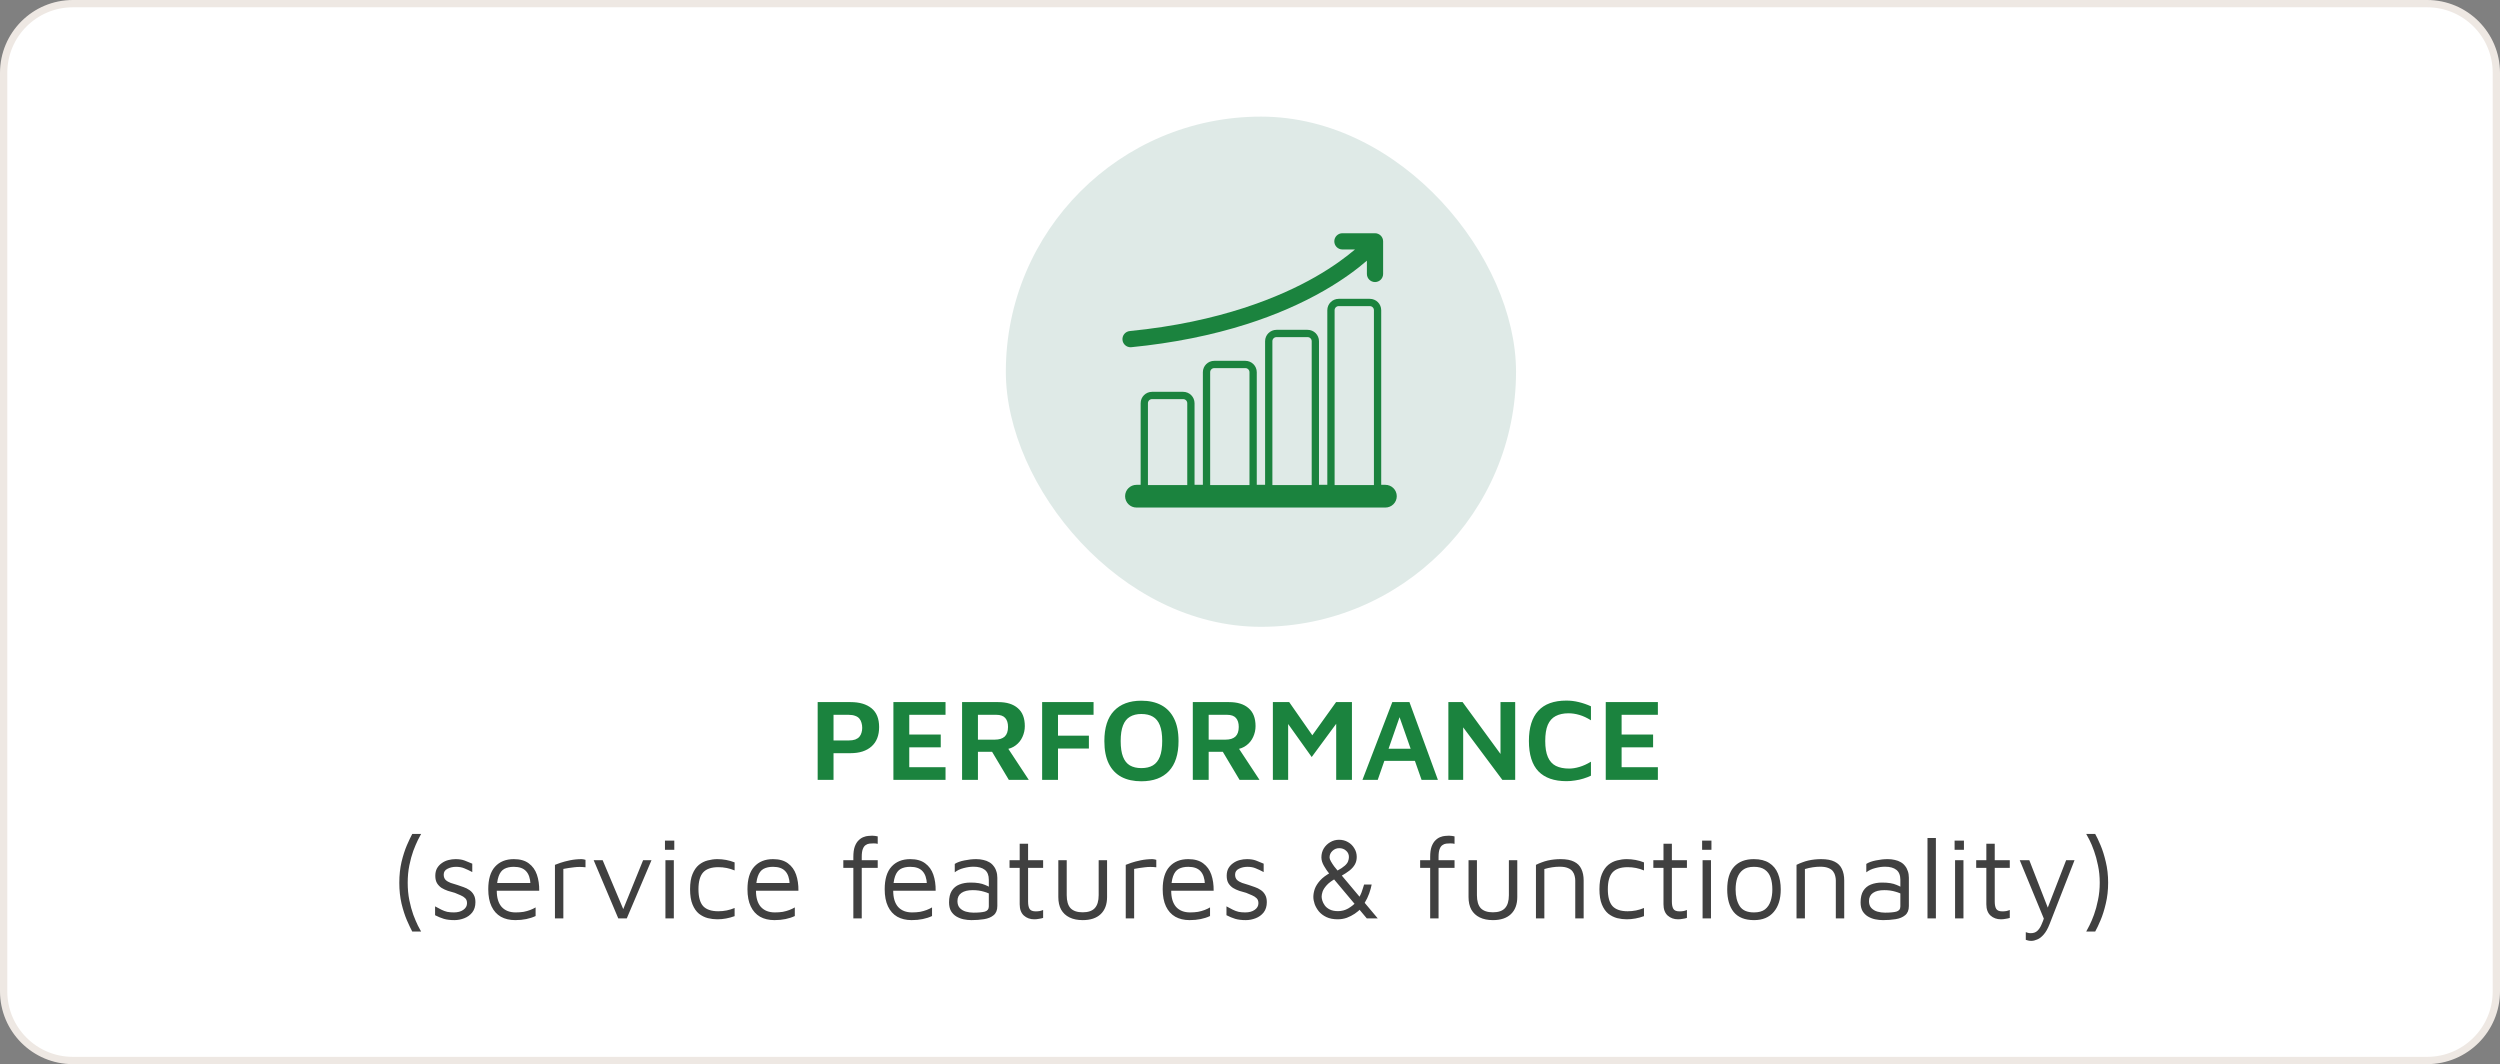
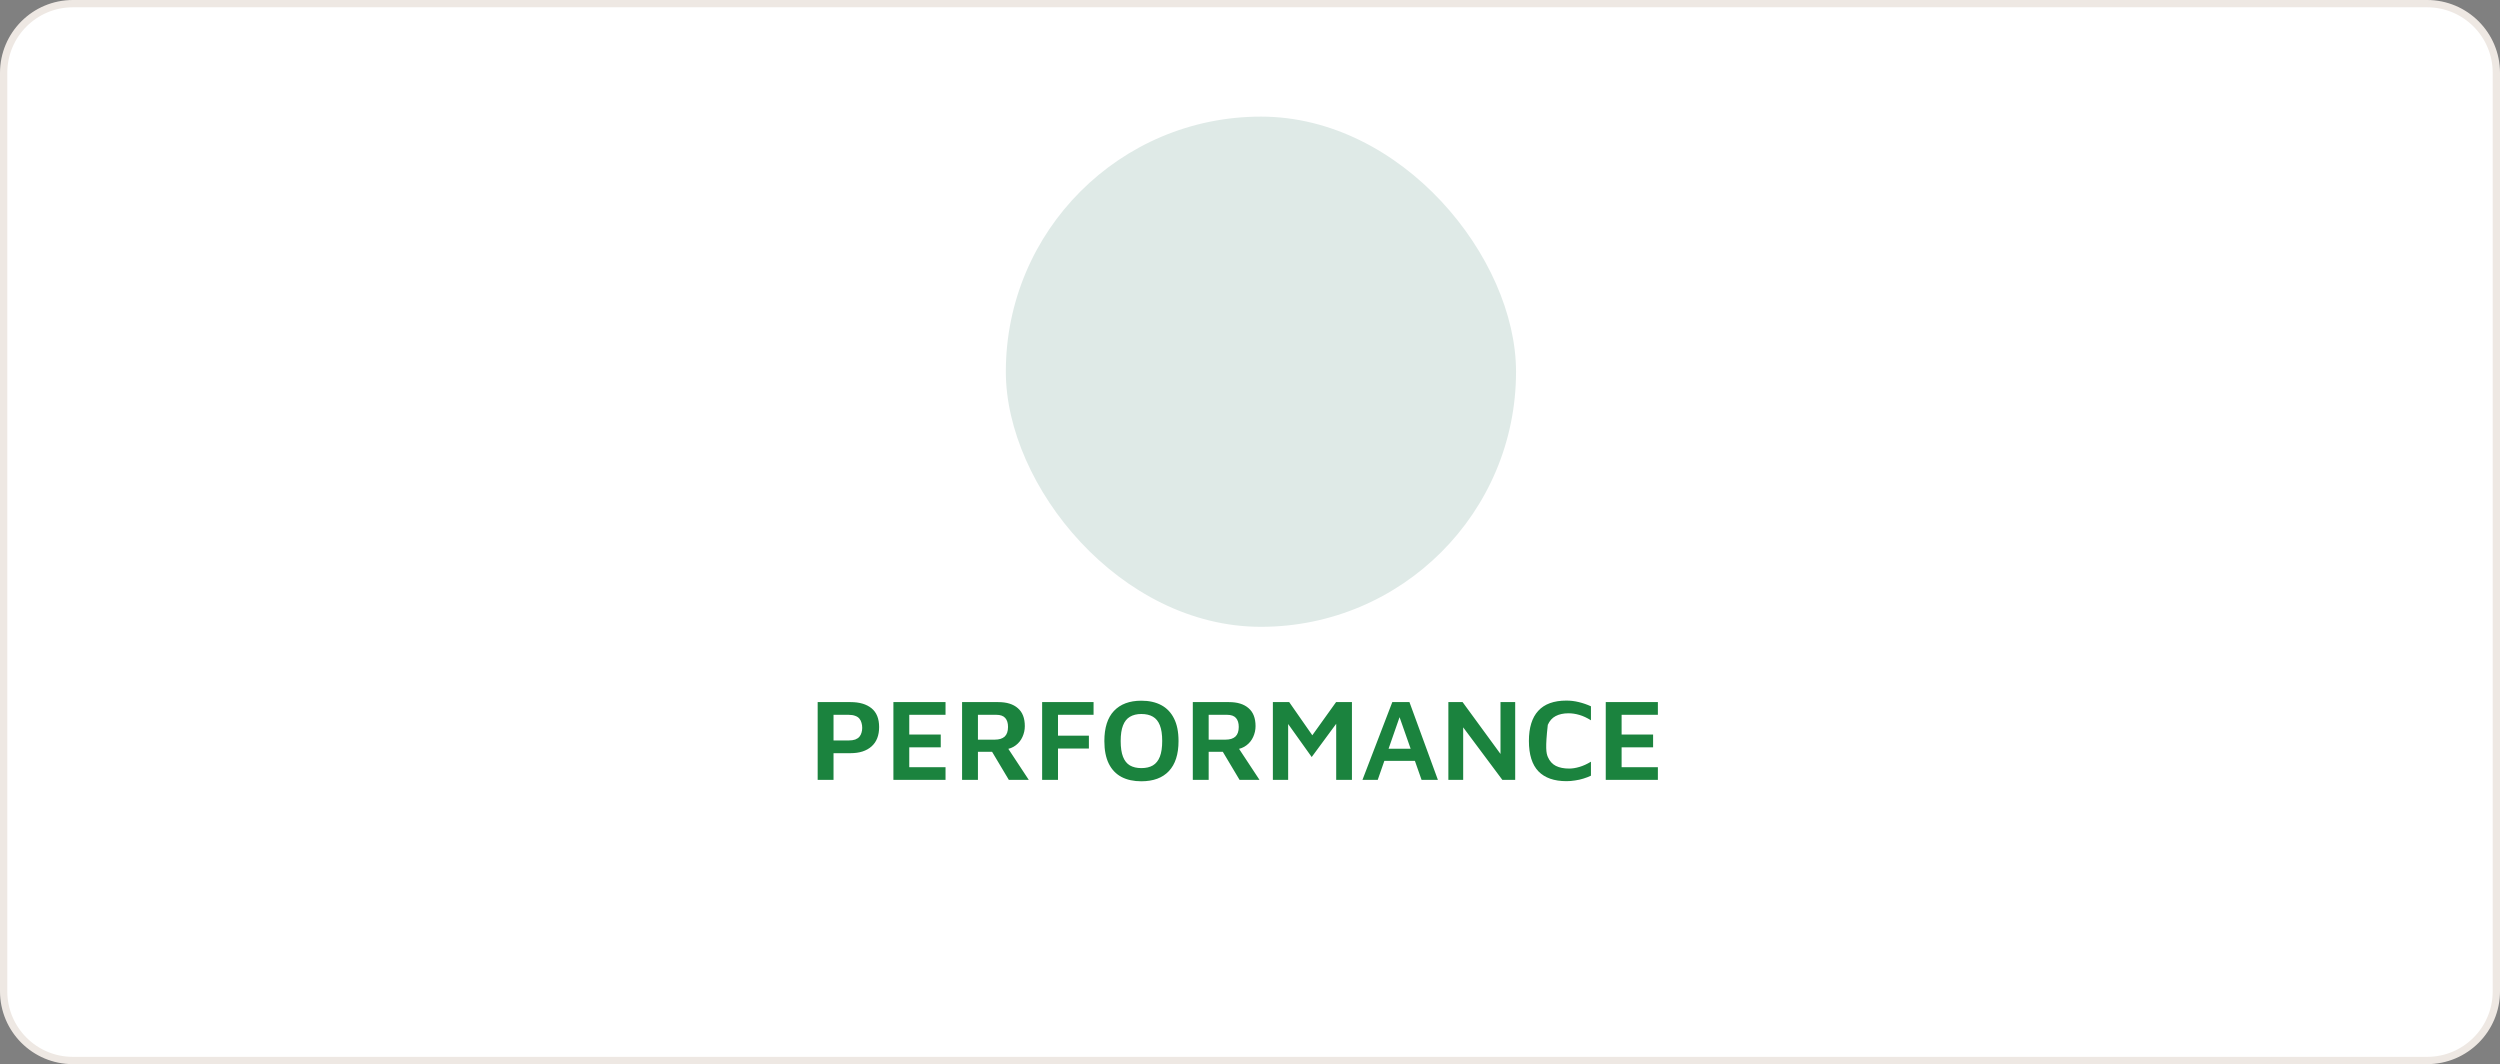
<svg xmlns="http://www.w3.org/2000/svg" width="343" height="146" viewBox="0 0 343 146" fill="none">
  <rect x="0" y="0" width="343" height="146" fill="#808080" stroke="none" />
  <path d="M0.5 10C0.5 4.753 4.753 0.5 10 0.5H333C338.247 0.5 342.5 4.753 342.5 10V36.5V36.501V36.501V36.502V36.503V36.504V36.505V36.506V36.508V36.509V36.511V36.513V36.515V36.517V36.52V36.522V36.525V36.528V36.531V36.534V36.537V36.541V36.544V36.548V36.552V36.557V36.561V36.566V36.57V36.575V36.58V36.585V36.591V36.596V36.602V36.608V36.614V36.62V36.627V36.633V36.64V36.647V36.654V36.661V36.669V36.677V36.685V36.693V36.701V36.709V36.718V36.727V36.736V36.745V36.754V36.764V36.773V36.783V36.794V36.804V36.814V36.825V36.836V36.847V36.858V36.87V36.881V36.893V36.905V36.918V36.93V36.943V36.956V36.969V36.982V36.995V37.009V37.023V37.037V37.051V37.066V37.081V37.096V37.111V37.126V37.142V37.157V37.173V37.189V37.206V37.222V37.239V37.256V37.273V37.291V37.309V37.327V37.345V37.363V37.382V37.4V37.419V37.439V37.458V37.478V37.498V37.518V37.538V37.559V37.58V37.601V37.622V37.643V37.665V37.687V37.709V37.732V37.754V37.777V37.8V37.824V37.847V37.871V37.895V37.919V37.944V37.969V37.994V38.019V38.044V38.07V38.096V38.123V38.149V38.176V38.203V38.23V38.257V38.285V38.313V38.341V38.37V38.398V38.427V38.457V38.486V38.516V38.546V38.576V38.606V38.637V38.668V38.7V38.731V38.763V38.795V38.827V38.86V38.893V38.926V38.959V38.993V39.026V39.061V39.095V39.13V39.165V39.2V39.235V39.271V39.307V39.343V39.38V39.417V39.454V39.492V39.529V39.567V39.605V39.644V39.683V39.722V39.761V39.801V39.841V39.881V39.921V39.962V40.003V40.044V40.086V40.128V40.17V40.212V40.255V40.298V40.342V40.385V40.429V40.473V40.518V40.563V40.608V40.653V40.699V40.745V40.791V40.838V40.884V40.932V40.979V41.027V41.075V41.123V41.172V41.221V41.27V41.32V41.37V41.42V41.47V41.521V41.572V41.624V41.675V41.727V41.78V41.833V41.886V41.939V41.992V42.046V42.1V42.155V42.21V42.265V42.321V42.377V42.433V42.489V42.546V42.603V42.66V42.718V42.776V42.835V42.893V42.952V43.012V43.072V43.132V43.192V43.253V43.314V43.375V43.437V43.499V43.561V43.624V43.687V43.75V43.814V43.878V43.942V44.007V44.072V44.137V44.203V44.269V44.336V44.402V44.469V44.537V44.605V44.673V44.741V44.81V44.879V44.949V45.019V45.089V45.16V45.23V45.302V45.373V45.445V45.518V45.59V45.663V45.737V45.81V45.885V45.959V46.034V46.109V46.185V46.261V46.337V46.413V46.49V46.568V46.645V46.724V46.802V46.881V46.96V47.04V47.12V47.2V47.281V47.362V47.443V47.525V47.607V47.69V47.772V47.856V47.939V48.023V48.108V48.193V48.278V48.363V48.449V48.536V48.622V48.709V48.797V48.885V48.973V49.062V49.151V49.24V49.33V49.42V49.511V49.601V49.693V49.785V49.877V49.969V50.062V50.155V50.249V50.343V50.438V50.532V50.628V50.724V50.819V50.916V51.013V51.11V51.208V51.306V51.404V51.503V51.603V51.702V51.802V51.903V52.004V52.105V52.207V52.309V52.412V52.515V52.618V52.722V52.826V52.931V53.036V53.141V53.247V53.353V53.46V53.567V53.675V53.783V53.891V54V54.109V54.219V54.329V54.439V54.55V54.662V54.773V54.886V54.998V55.111V55.225V55.339V55.453V55.568V55.683V55.799V55.915V56.031V56.148V56.266V56.383V56.502V56.62V56.739V56.859V56.979V57.099V57.22V57.342V57.464V57.586V57.708V57.831V57.955V58.079V58.203V58.328V58.454V58.58V58.706V58.833V58.96V59.087V59.215V59.344V59.473V59.602V59.732V59.862V59.993V60.124V60.256V60.388V60.521V60.654V60.788V60.922V61.056V61.191V61.326V61.462V61.599V61.735V61.873V62.01V62.148V62.287V62.426V62.566V62.706V62.846V62.987V63.129V63.271V63.413V63.556V63.7V63.844V63.988V64.133V64.278V64.424V64.57V64.717V64.864V65.012V65.16V65.309V65.458V65.608V65.758V65.908V66.059V66.211V66.363V66.516V66.669V66.822V66.976V67.131V67.286V67.441V67.597V67.754V67.911V68.069V68.227V68.385V68.544V68.704V68.864V69.024V69.185V69.347V69.509V69.671V69.834V69.998V70.162V70.326V70.492V70.657V70.823V70.99V71.157V71.324V71.493V71.661V71.83V72V72.17V72.339V72.508V72.676V72.844V73.011V73.178V73.344V73.51V73.676V73.841V74.005V74.169V74.333V74.496V74.659V74.821V74.983V75.144V75.305V75.466V75.626V75.785V75.944V76.103V76.261V76.419V76.576V76.733V76.889V77.045V77.2V77.355V77.51V77.664V77.817V77.971V78.123V78.275V78.427V78.579V78.73V78.88V79.03V79.18V79.329V79.477V79.626V79.773V79.921V80.068V80.214V80.36V80.506V80.651V80.796V80.94V81.084V81.227V81.37V81.513V81.655V81.796V81.938V82.078V82.219V82.359V82.498V82.637V82.776V82.914V83.052V83.189V83.326V83.462V83.598V83.734V83.869V84.004V84.138V84.272V84.405V84.538V84.671V84.803V84.935V85.066V85.197V85.328V85.458V85.588V85.717V85.846V85.974V86.102V86.23V86.357V86.483V86.61V86.736V86.861V86.986V87.111V87.235V87.359V87.482V87.605V87.728V87.85V87.972V88.093V88.214V88.335V88.455V88.574V88.694V88.813V88.931V89.049V89.167V89.284V89.401V89.517V89.633V89.749V89.864V89.979V90.094V90.208V90.322V90.435V90.548V90.66V90.772V90.884V90.995V91.106V91.216V91.326V91.436V91.545V91.654V91.763V91.871V91.979V92.086V92.193V92.299V92.406V92.511V92.617V92.722V92.826V92.931V93.034V93.138V93.241V93.344V93.446V93.548V93.649V93.751V93.851V93.952V94.052V94.151V94.251V94.349V94.448V94.546V94.644V94.741V94.838V94.934V95.031V95.127V95.222V95.317V95.412V95.506V95.6V95.694V95.787V95.88V95.972V96.064V96.156V96.248V96.339V96.429V96.519V96.609V96.699V96.788V96.877V96.965V97.053V97.141V97.228V97.316V97.402V97.488V97.574V97.66V97.745V97.83V97.914V97.998V98.082V98.166V98.249V98.331V98.414V98.496V98.577V98.659V98.739V98.82V98.9V98.98V99.059V99.139V99.217V99.296V99.374V99.452V99.529V99.606V99.683V99.759V99.835V99.911V99.986V100.061V100.136V100.21V100.284V100.358V100.431V100.504V100.577V100.649V100.721V100.792V100.864V100.934V101.005V101.075V101.145V101.215V101.284V101.353V101.421V101.49V101.557V101.625V101.692V101.759V101.826V101.892V101.958V102.023V102.089V102.153V102.218V102.282V102.346V102.41V102.473V102.536V102.599V102.661V102.723V102.785V102.846V102.907V102.968V103.028V103.088V103.148V103.207V103.266V103.325V103.384V103.442V103.5V103.557V103.614V103.671V103.728V103.784V103.84V103.896V103.951V104.006V104.061V104.115V104.169V104.223V104.276V104.329V104.382V104.435V104.487V104.539V104.59V104.642V104.693V104.743V104.794V104.844V104.894V104.943V104.992V105.041V105.09V105.138V105.186V105.234V105.281V105.328V105.375V105.422V105.468V105.514V105.559V105.605V105.65V105.694V105.739V105.783V105.827V105.87V105.914V105.957V105.999V106.042V106.084V106.126V106.167V106.209V106.25V106.29V106.331V106.371V106.411V106.45V106.489V106.528V106.567V106.605V106.644V106.681V106.719V106.756V106.793V106.83V106.866V106.903V106.939V106.974V107.01V107.045V107.079V107.114V107.148V107.182V107.216V107.249V107.283V107.315V107.348V107.38V107.413V107.444V107.476V107.507V107.538V107.569V107.599V107.63V107.66V107.689V107.719V107.748V107.777V107.805V107.834V107.862V107.89V107.917V107.945V107.972V107.999V108.025V108.052V108.078V108.103V108.129V108.154V108.179V108.204V108.228V108.253V108.277V108.301V108.324V108.347V108.37V108.393V108.416V108.438V108.46V108.482V108.503V108.524V108.545V108.566V108.587V108.607V108.627V108.647V108.666V108.686V108.705V108.724V108.742V108.761V108.779V108.797V108.814V108.832V108.849V108.866V108.882V108.899V108.915V108.931V108.947V108.962V108.978V108.993V109.008V109.022V109.036V109.051V109.064V109.078V109.092V109.105V109.118V109.131V109.143V109.155V109.167V109.179V109.191V109.202V109.213V109.224V109.235V109.246V109.256V109.266V109.276V109.285V109.295V109.304V109.313V109.322V109.33V109.339V109.347V109.355V109.362V109.37V109.377V109.384V109.391V109.397V109.404V109.41V109.416V109.422V109.427V109.433V109.438V109.443V109.447V109.452V109.456V109.46V109.464V109.468V109.471V109.475V109.478V109.481V109.483V109.486V109.488V109.49V109.492V109.494V109.495V109.496V109.498V109.498V109.499V109.5V109.5V136C342.5 141.247 338.247 145.5 333 145.5H10C4.753 145.5 0.5 141.247 0.5 136V10Z" fill="white" stroke="#EEE8E3" />
  <rect x="138" y="16" width="70" height="70" rx="35" fill="#DFEAE7" />
  <g clip-path="url(#clip0_1270_6547)">
    <path d="M190.073 67.019H189.002V42.559C189.002 41.974 188.526 41.5 187.939 41.5H183.671C183.084 41.5 182.608 41.974 182.608 42.559V67.019H180.465V46.812C180.465 46.227 179.989 45.753 179.402 45.753H175.134C174.547 45.753 174.071 46.227 174.071 46.812V67.019H171.928V51.065C171.928 50.48 171.452 50.006 170.865 50.006H166.597C166.01 50.006 165.534 50.48 165.534 51.065V67.019H163.391V55.318C163.391 54.733 162.915 54.259 162.329 54.259H158.06C157.473 54.259 156.997 54.733 156.997 55.318V67.019H155.926C155.339 67.019 154.863 67.493 154.863 68.078C154.863 68.662 155.339 69.136 155.926 69.136H190.073C190.66 69.136 191.136 68.662 191.136 68.078C191.136 67.493 190.66 67.019 190.073 67.019Z" stroke="#1B833E" />
    <path d="M155.112 47.642C155.149 47.642 155.186 47.64 155.223 47.636C160.91 47.074 166.241 46.008 171.068 44.467C174.945 43.23 178.508 41.685 181.659 39.875C184.339 38.336 186.264 36.868 187.538 35.763V37.585C187.538 38.2 188.036 38.698 188.651 38.698C189.266 38.698 189.764 38.2 189.764 37.585V33.113C189.764 32.498 189.266 32 188.651 32H184.179C183.564 32 183.066 32.498 183.066 33.113C183.066 33.728 183.564 34.227 184.179 34.227H185.904C184.704 35.25 182.903 36.603 180.423 38.017C175.686 40.717 167.43 44.192 155.004 45.42C154.392 45.481 153.945 46.026 154.005 46.638C154.062 47.212 154.546 47.642 155.112 47.642Z" fill="#1B833E" />
    <rect x="191.137" y="66.547" width="2.591" height="36.273" rx="1.295" transform="rotate(90 191.137 66.547)" fill="#1B833E" />
  </g>
-   <path d="M114.36 103.336V107H112.184V96.328H116.696C117.923 96.328 118.883 96.611 119.576 97.176C120.27 97.741 120.616 98.6 120.616 99.752C120.616 100.904 120.27 101.789 119.576 102.408C118.883 103.027 117.923 103.336 116.696 103.336H114.36ZM114.36 101.592H116.424C116.787 101.592 117.091 101.549 117.336 101.464C117.582 101.368 117.774 101.24 117.912 101.08C118.051 100.909 118.147 100.723 118.2 100.52C118.264 100.317 118.296 100.099 118.296 99.864C118.296 99.619 118.264 99.389 118.2 99.176C118.147 98.963 118.051 98.771 117.912 98.6C117.774 98.429 117.582 98.301 117.336 98.216C117.091 98.12 116.787 98.072 116.424 98.072H114.36V101.592ZM122.575 107V96.328H129.727V98.072H124.751V100.776H129.071V102.536H124.751V105.256H129.727V107H122.575ZM131.997 107V96.328H136.957C138.12 96.328 139.016 96.605 139.645 97.16C140.285 97.704 140.605 98.525 140.605 99.624C140.605 100.136 140.498 100.627 140.285 101.096C140.082 101.555 139.778 101.939 139.373 102.248C138.978 102.557 138.493 102.749 137.917 102.824L137.933 102.12L141.149 107H138.413L135.597 102.28L136.573 103.144H134.173V107H131.997ZM134.173 101.48H136.493C137.08 101.48 137.528 101.341 137.837 101.064C138.146 100.776 138.301 100.333 138.301 99.736C138.301 99.203 138.173 98.792 137.917 98.504C137.661 98.216 137.256 98.072 136.701 98.072H134.173V101.48ZM142.981 107V96.328H150.037V98.072H145.157V100.936H149.397V102.696H145.157V107H142.981ZM156.59 107.192C155.534 107.192 154.627 106.995 153.87 106.6C153.113 106.195 152.531 105.587 152.126 104.776C151.721 103.955 151.518 102.92 151.518 101.672C151.518 99.848 151.955 98.472 152.83 97.544C153.715 96.605 154.969 96.136 156.59 96.136C157.657 96.136 158.569 96.339 159.326 96.744C160.083 97.149 160.665 97.757 161.07 98.568C161.486 99.379 161.694 100.413 161.694 101.672C161.694 103.485 161.251 104.861 160.366 105.8C159.491 106.728 158.233 107.192 156.59 107.192ZM156.59 105.384C157.23 105.384 157.758 105.261 158.174 105.016C158.601 104.76 158.921 104.36 159.134 103.816C159.347 103.272 159.454 102.552 159.454 101.656C159.454 100.76 159.347 100.045 159.134 99.512C158.921 98.968 158.601 98.573 158.174 98.328C157.758 98.083 157.23 97.96 156.59 97.96C155.971 97.96 155.449 98.088 155.022 98.344C154.606 98.589 154.291 98.984 154.078 99.528C153.865 100.061 153.758 100.776 153.758 101.672C153.758 102.568 153.865 103.288 154.078 103.832C154.291 104.376 154.606 104.771 155.022 105.016C155.449 105.261 155.971 105.384 156.59 105.384ZM163.653 107V96.328H168.613C169.776 96.328 170.672 96.605 171.301 97.16C171.941 97.704 172.261 98.525 172.261 99.624C172.261 100.136 172.154 100.627 171.941 101.096C171.738 101.555 171.434 101.939 171.029 102.248C170.634 102.557 170.149 102.749 169.573 102.824L169.589 102.12L172.805 107H170.069L167.253 102.28L168.229 103.144H165.829V107H163.653ZM165.829 101.48H168.149C168.736 101.48 169.184 101.341 169.493 101.064C169.802 100.776 169.957 100.333 169.957 99.736C169.957 99.203 169.829 98.792 169.573 98.504C169.317 98.216 168.912 98.072 168.357 98.072H165.829V101.48ZM174.638 107V96.328H176.878L180.622 101.704L179.39 101.8L183.31 96.328H185.486V107H183.326V98.056L183.822 98.632L179.966 103.864L176.222 98.616L176.734 98.168V107H174.638ZM186.928 107L191.024 96.328H193.376L197.28 107H195.04L191.552 97.064L192.512 96.984L189.024 107H186.928ZM189.088 104.392L189.6 102.728H194.576L194.752 104.392H189.088ZM198.716 107V96.328H200.668L206.492 104.296L205.868 105.576V96.328H207.884V107H206.124L200.156 99L200.748 98.024V107H198.716ZM214.918 107.176C213.233 107.176 211.953 106.728 211.078 105.832C210.203 104.925 209.766 103.533 209.766 101.656C209.766 99.832 210.193 98.456 211.046 97.528C211.899 96.589 213.19 96.12 214.918 96.12C215.483 96.12 216.049 96.189 216.614 96.328C217.19 96.467 217.745 96.659 218.278 96.904V98.824C217.734 98.483 217.206 98.237 216.694 98.088C216.182 97.939 215.686 97.864 215.206 97.864C214.502 97.864 213.91 97.992 213.43 98.248C212.961 98.493 212.603 98.893 212.358 99.448C212.123 100.003 212.006 100.744 212.006 101.672C212.006 102.589 212.129 103.325 212.374 103.88C212.619 104.435 212.982 104.835 213.462 105.08C213.953 105.325 214.561 105.448 215.286 105.448C215.723 105.448 216.193 105.373 216.694 105.224C217.206 105.075 217.734 104.835 218.278 104.504V106.424C217.969 106.573 217.622 106.707 217.238 106.824C216.865 106.941 216.481 107.027 216.086 107.08C215.691 107.144 215.302 107.176 214.918 107.176ZM220.309 107V96.328H227.461V98.072H222.485V100.776H226.805V102.536H222.485V105.256H227.461V107H220.309Z" fill="#1B833E" />
-   <path d="M56.561 127.808C56.358 127.435 56.113 126.917 55.825 126.256C55.547 125.605 55.302 124.843 55.089 123.968C54.886 123.093 54.785 122.144 54.785 121.12C54.785 120.085 54.886 119.131 55.089 118.256C55.302 117.381 55.547 116.619 55.825 115.968C56.113 115.307 56.358 114.789 56.561 114.416H57.777C57.681 114.576 57.532 114.859 57.329 115.264C57.137 115.659 56.929 116.149 56.705 116.736C56.492 117.323 56.31 117.989 56.161 118.736C56.011 119.472 55.937 120.267 55.937 121.12C55.937 121.963 56.011 122.757 56.161 123.504C56.31 124.24 56.492 124.907 56.705 125.504C56.929 126.091 57.137 126.581 57.329 126.976C57.532 127.371 57.681 127.648 57.777 127.808H56.561ZM62.349 126.24C61.773 126.24 61.287 126.181 60.892 126.064C60.508 125.947 60.108 125.781 59.693 125.568V124.352C60.023 124.533 60.316 124.688 60.572 124.816C60.828 124.944 61.09 125.04 61.356 125.104C61.623 125.157 61.927 125.184 62.269 125.184C62.802 125.184 63.234 125.067 63.565 124.832C63.906 124.597 64.076 124.293 64.076 123.92C64.076 123.621 63.991 123.392 63.821 123.232C63.66 123.072 63.453 122.939 63.197 122.832C62.941 122.725 62.674 122.613 62.397 122.496C62.087 122.411 61.773 122.32 61.453 122.224C61.143 122.117 60.855 121.984 60.589 121.824C60.333 121.653 60.124 121.44 59.965 121.184C59.804 120.917 59.724 120.576 59.724 120.16C59.724 119.755 59.804 119.408 59.965 119.12C60.135 118.832 60.354 118.597 60.62 118.416C60.887 118.224 61.186 118.085 61.517 118C61.847 117.915 62.178 117.872 62.508 117.872C62.989 117.872 63.399 117.936 63.74 118.064C64.082 118.192 64.434 118.336 64.796 118.496V119.648C64.391 119.435 64.028 119.264 63.709 119.136C63.389 118.997 63.01 118.928 62.572 118.928C62.135 118.928 61.74 119.019 61.389 119.2C61.047 119.371 60.877 119.637 60.877 120C60.877 120.299 60.962 120.539 61.133 120.72C61.314 120.891 61.548 121.029 61.837 121.136C62.124 121.232 62.434 121.328 62.764 121.424C63.031 121.509 63.309 121.605 63.596 121.712C63.885 121.808 64.151 121.941 64.397 122.112C64.642 122.272 64.839 122.485 64.989 122.752C65.148 123.019 65.228 123.36 65.228 123.776C65.228 124.341 65.085 124.811 64.796 125.184C64.508 125.547 64.141 125.813 63.693 125.984C63.255 126.155 62.807 126.24 62.349 126.24ZM70.685 126.24C69.928 126.24 69.272 126.085 68.717 125.776C68.163 125.456 67.736 124.981 67.437 124.352C67.139 123.723 66.989 122.939 66.989 122C66.989 120.624 67.299 119.595 67.917 118.912C68.547 118.219 69.405 117.872 70.493 117.872C71.347 117.872 72.029 118.064 72.541 118.448C73.064 118.832 73.437 119.349 73.661 120C73.885 120.651 73.992 121.387 73.981 122.208H67.565L67.645 121.152H73.229L72.781 121.312C72.749 120.512 72.547 119.915 72.173 119.52C71.811 119.125 71.251 118.928 70.493 118.928C69.971 118.928 69.533 119.024 69.181 119.216C68.84 119.408 68.584 119.744 68.413 120.224C68.243 120.693 68.157 121.355 68.157 122.208C68.157 123.179 68.381 123.92 68.829 124.432C69.288 124.933 69.928 125.184 70.749 125.184C71.144 125.184 71.507 125.157 71.837 125.104C72.168 125.04 72.472 124.955 72.749 124.848C73.027 124.741 73.272 124.624 73.485 124.496V125.68C73.101 125.861 72.675 126 72.205 126.096C71.747 126.192 71.24 126.24 70.685 126.24ZM76.139 126V118.656C76.267 118.603 76.513 118.512 76.875 118.384C77.249 118.256 77.691 118.139 78.203 118.032C78.726 117.925 79.265 117.872 79.819 117.872C79.905 117.872 79.99 117.883 80.075 117.904C80.161 117.925 80.246 117.947 80.331 117.968V118.992C80.054 118.96 79.782 118.944 79.515 118.944C79.259 118.944 79.009 118.96 78.763 118.992C78.518 119.013 78.273 119.045 78.027 119.088C77.782 119.131 77.537 119.173 77.291 119.216V126H76.139ZM84.827 126L81.451 118.016H82.683L85.627 125.008L85.371 125.072L88.235 118.016H89.387L85.995 126H84.827ZM91.297 126V118.016H92.449V126H91.297ZM91.233 116.592V115.328H92.513V116.592H91.233ZM98.421 126.128C97.994 126.128 97.557 126.075 97.109 125.968C96.671 125.851 96.266 125.648 95.893 125.36C95.53 125.061 95.237 124.64 95.013 124.096C94.789 123.552 94.677 122.853 94.677 122C94.677 121.147 94.789 120.453 95.013 119.92C95.237 119.376 95.53 118.955 95.893 118.656C96.266 118.357 96.671 118.155 97.109 118.048C97.557 117.931 97.994 117.872 98.421 117.872C98.826 117.872 99.226 117.909 99.621 117.984C100.026 118.059 100.416 118.171 100.789 118.32V119.424C100.437 119.275 100.074 119.163 99.701 119.088C99.328 119.013 98.944 118.976 98.549 118.976C97.6 118.976 96.906 119.216 96.469 119.696C96.042 120.176 95.829 120.944 95.829 122C95.829 123.067 96.042 123.84 96.469 124.32C96.906 124.789 97.6 125.024 98.549 125.024C98.944 125.024 99.328 124.987 99.701 124.912C100.074 124.837 100.437 124.725 100.789 124.576V125.696C100.416 125.835 100.026 125.941 99.621 126.016C99.226 126.091 98.826 126.128 98.421 126.128ZM106.248 126.24C105.491 126.24 104.835 126.085 104.28 125.776C103.725 125.456 103.299 124.981 103 124.352C102.701 123.723 102.552 122.939 102.552 122C102.552 120.624 102.861 119.595 103.48 118.912C104.109 118.219 104.968 117.872 106.056 117.872C106.909 117.872 107.592 118.064 108.104 118.448C108.627 118.832 109 119.349 109.224 120C109.448 120.651 109.555 121.387 109.544 122.208H103.128L103.208 121.152H108.792L108.344 121.312C108.312 120.512 108.109 119.915 107.736 119.52C107.373 119.125 106.813 118.928 106.056 118.928C105.533 118.928 105.096 119.024 104.744 119.216C104.403 119.408 104.147 119.744 103.976 120.224C103.805 120.693 103.72 121.355 103.72 122.208C103.72 123.179 103.944 123.92 104.392 124.432C104.851 124.933 105.491 125.184 106.312 125.184C106.707 125.184 107.069 125.157 107.4 125.104C107.731 125.04 108.035 124.955 108.312 124.848C108.589 124.741 108.835 124.624 109.048 124.496V125.68C108.664 125.861 108.237 126 107.768 126.096C107.309 126.192 106.803 126.24 106.248 126.24ZM117.079 126V119.072H115.703V118.016H117.079V117.584C117.079 116.997 117.143 116.523 117.271 116.16C117.409 115.787 117.585 115.499 117.799 115.296C118.012 115.083 118.236 114.933 118.471 114.848C118.705 114.752 118.929 114.699 119.143 114.688C119.356 114.667 119.527 114.656 119.655 114.656C119.804 114.656 119.943 114.667 120.071 114.688C120.199 114.699 120.316 114.72 120.423 114.752V115.776C120.348 115.755 120.263 115.739 120.167 115.728C120.071 115.717 119.964 115.712 119.847 115.712C119.665 115.712 119.479 115.723 119.286 115.744C119.095 115.765 118.919 115.835 118.759 115.952C118.599 116.059 118.471 116.24 118.375 116.496C118.279 116.741 118.231 117.099 118.231 117.568V118.016H120.423V119.072H118.231V126H117.079ZM125.076 126.24C124.319 126.24 123.663 126.085 123.108 125.776C122.553 125.456 122.127 124.981 121.828 124.352C121.529 123.723 121.38 122.939 121.38 122C121.38 120.624 121.689 119.595 122.308 118.912C122.937 118.219 123.796 117.872 124.884 117.872C125.737 117.872 126.42 118.064 126.932 118.448C127.455 118.832 127.828 119.349 128.052 120C128.276 120.651 128.383 121.387 128.372 122.208H121.956L122.036 121.152H127.62L127.172 121.312C127.14 120.512 126.937 119.915 126.564 119.52C126.201 119.125 125.641 118.928 124.884 118.928C124.361 118.928 123.924 119.024 123.572 119.216C123.231 119.408 122.975 119.744 122.804 120.224C122.633 120.693 122.548 121.355 122.548 122.208C122.548 123.179 122.772 123.92 123.22 124.432C123.679 124.933 124.319 125.184 125.14 125.184C125.535 125.184 125.897 125.157 126.228 125.104C126.559 125.04 126.863 124.955 127.14 124.848C127.417 124.741 127.663 124.624 127.876 124.496V125.68C127.492 125.861 127.065 126 126.596 126.096C126.137 126.192 125.631 126.24 125.076 126.24ZM133.282 126.24C132.93 126.24 132.573 126.203 132.21 126.128C131.858 126.053 131.527 125.925 131.218 125.744C130.919 125.563 130.674 125.317 130.482 125.008C130.301 124.688 130.21 124.288 130.21 123.808C130.21 123.147 130.333 122.619 130.578 122.224C130.834 121.819 131.181 121.531 131.618 121.36C132.066 121.179 132.578 121.088 133.154 121.088C133.591 121.088 133.97 121.115 134.29 121.168C134.61 121.221 134.893 121.301 135.138 121.408C135.394 121.504 135.623 121.616 135.826 121.744L136.05 122.8C135.805 122.619 135.447 122.464 134.978 122.336C134.519 122.197 134.013 122.128 133.458 122.128C132.786 122.128 132.269 122.256 131.906 122.512C131.543 122.768 131.362 123.141 131.362 123.632C131.362 124.027 131.469 124.341 131.682 124.576C131.906 124.811 132.183 124.976 132.514 125.072C132.855 125.168 133.202 125.216 133.554 125.216C134.247 125.216 134.77 125.168 135.122 125.072C135.485 124.965 135.666 124.731 135.666 124.368V120.704C135.666 120.085 135.485 119.632 135.122 119.344C134.759 119.056 134.242 118.912 133.57 118.912C133.143 118.912 132.69 118.976 132.21 119.104C131.741 119.221 131.335 119.413 130.994 119.68V118.528C131.325 118.315 131.767 118.155 132.322 118.048C132.877 117.931 133.415 117.872 133.938 117.872C134.29 117.872 134.615 117.909 134.914 117.984C135.213 118.048 135.479 118.149 135.714 118.288C135.949 118.416 136.146 118.587 136.306 118.8C136.477 119.003 136.605 119.243 136.69 119.52C136.786 119.787 136.834 120.091 136.834 120.432V124.304C136.834 124.869 136.663 125.291 136.322 125.568C135.991 125.845 135.554 126.027 135.01 126.112C134.477 126.197 133.901 126.24 133.282 126.24ZM141.901 126.128C141.336 126.128 140.861 125.957 140.477 125.616C140.093 125.264 139.901 124.747 139.901 124.064V119.072H138.509V118.016H139.901V115.76H141.053V118.016H143.117V119.072H141.053V123.696C141.053 124.144 141.123 124.48 141.261 124.704C141.4 124.928 141.683 125.04 142.109 125.04C142.301 125.04 142.488 125.024 142.669 124.992C142.851 124.949 143 124.901 143.117 124.848V125.936C142.968 125.989 142.776 126.032 142.541 126.064C142.317 126.107 142.104 126.128 141.901 126.128ZM148.546 126.24C147.842 126.24 147.239 126.117 146.738 125.872C146.237 125.627 145.853 125.269 145.586 124.8C145.33 124.331 145.202 123.755 145.202 123.072V118.016H146.354V122.816C146.354 123.627 146.53 124.224 146.882 124.608C147.245 124.981 147.799 125.168 148.546 125.168C149.293 125.168 149.842 124.981 150.194 124.608C150.557 124.224 150.738 123.627 150.738 122.816V118.016H151.89V123.072C151.89 124.085 151.597 124.869 151.01 125.424C150.434 125.968 149.613 126.24 148.546 126.24ZM154.452 126V118.656C154.58 118.603 154.825 118.512 155.188 118.384C155.561 118.256 156.004 118.139 156.516 118.032C157.039 117.925 157.577 117.872 158.132 117.872C158.217 117.872 158.303 117.883 158.388 117.904C158.473 117.925 158.559 117.947 158.644 117.968V118.992C158.367 118.96 158.095 118.944 157.828 118.944C157.572 118.944 157.321 118.96 157.076 118.992C156.831 119.013 156.585 119.045 156.34 119.088C156.095 119.131 155.849 119.173 155.604 119.216V126H154.452ZM163.217 126.24C162.459 126.24 161.803 126.085 161.249 125.776C160.694 125.456 160.267 124.981 159.969 124.352C159.67 123.723 159.521 122.939 159.521 122C159.521 120.624 159.83 119.595 160.449 118.912C161.078 118.219 161.937 117.872 163.025 117.872C163.878 117.872 164.561 118.064 165.073 118.448C165.595 118.832 165.969 119.349 166.193 120C166.417 120.651 166.523 121.387 166.513 122.208H160.097L160.177 121.152H165.761L165.313 121.312C165.281 120.512 165.078 119.915 164.705 119.52C164.342 119.125 163.782 118.928 163.025 118.928C162.502 118.928 162.065 119.024 161.713 119.216C161.371 119.408 161.115 119.744 160.945 120.224C160.774 120.693 160.689 121.355 160.689 122.208C160.689 123.179 160.913 123.92 161.361 124.432C161.819 124.933 162.459 125.184 163.281 125.184C163.675 125.184 164.038 125.157 164.369 125.104C164.699 125.04 165.003 124.955 165.281 124.848C165.558 124.741 165.803 124.624 166.017 124.496V125.68C165.633 125.861 165.206 126 164.737 126.096C164.278 126.192 163.771 126.24 163.217 126.24ZM170.927 126.24C170.351 126.24 169.865 126.181 169.471 126.064C169.087 125.947 168.687 125.781 168.271 125.568V124.352C168.601 124.533 168.895 124.688 169.151 124.816C169.407 124.944 169.668 125.04 169.935 125.104C170.201 125.157 170.505 125.184 170.847 125.184C171.38 125.184 171.812 125.067 172.143 124.832C172.484 124.597 172.655 124.293 172.655 123.92C172.655 123.621 172.569 123.392 172.399 123.232C172.239 123.072 172.031 122.939 171.775 122.832C171.519 122.725 171.252 122.613 170.975 122.496C170.665 122.411 170.351 122.32 170.031 122.224C169.721 122.117 169.433 121.984 169.167 121.824C168.911 121.653 168.703 121.44 168.543 121.184C168.383 120.917 168.303 120.576 168.303 120.16C168.303 119.755 168.383 119.408 168.543 119.12C168.713 118.832 168.932 118.597 169.199 118.416C169.465 118.224 169.764 118.085 170.095 118C170.425 117.915 170.756 117.872 171.087 117.872C171.567 117.872 171.977 117.936 172.319 118.064C172.66 118.192 173.012 118.336 173.375 118.496V119.648C172.969 119.435 172.607 119.264 172.287 119.136C171.967 118.997 171.588 118.928 171.151 118.928C170.713 118.928 170.319 119.019 169.967 119.2C169.625 119.371 169.455 119.637 169.455 120C169.455 120.299 169.54 120.539 169.711 120.72C169.892 120.891 170.127 121.029 170.415 121.136C170.703 121.232 171.012 121.328 171.343 121.424C171.609 121.509 171.887 121.605 172.175 121.712C172.463 121.808 172.729 121.941 172.975 122.112C173.22 122.272 173.417 122.485 173.567 122.752C173.727 123.019 173.807 123.36 173.807 123.776C173.807 124.341 173.663 124.811 173.375 125.184C173.087 125.547 172.719 125.813 172.271 125.984C171.833 126.155 171.385 126.24 170.927 126.24ZM187.52 126L182.352 119.84C182.117 119.552 181.883 119.205 181.648 118.8C181.413 118.395 181.296 118.005 181.296 117.632C181.296 117.184 181.403 116.779 181.616 116.416C181.84 116.053 182.133 115.765 182.496 115.552C182.869 115.328 183.275 115.216 183.712 115.216C184.171 115.216 184.581 115.323 184.944 115.536C185.307 115.739 185.595 116.021 185.808 116.384C186.032 116.736 186.144 117.131 186.144 117.568C186.144 117.963 186.059 118.309 185.888 118.608C185.717 118.907 185.472 119.184 185.152 119.44C184.832 119.685 184.448 119.936 184 120.192L183.424 119.488C183.915 119.221 184.277 118.981 184.512 118.768C184.747 118.555 184.896 118.352 184.96 118.16C185.035 117.957 185.072 117.765 185.072 117.584C185.072 117.232 184.944 116.944 184.688 116.72C184.432 116.485 184.117 116.368 183.744 116.368C183.381 116.368 183.067 116.496 182.8 116.752C182.544 116.997 182.416 117.296 182.416 117.648C182.416 117.787 182.48 117.968 182.608 118.192C182.736 118.416 182.885 118.645 183.056 118.88C183.237 119.115 183.408 119.323 183.568 119.504L189.024 126H187.52ZM183.536 126.128C182.928 126.128 182.411 126.027 181.984 125.824C181.557 125.621 181.211 125.36 180.944 125.04C180.688 124.72 180.496 124.384 180.368 124.032C180.251 123.68 180.192 123.355 180.192 123.056C180.192 122.715 180.256 122.352 180.384 121.968C180.523 121.584 180.763 121.2 181.104 120.816C181.456 120.421 181.947 120.053 182.576 119.712L183.328 120.496C182.752 120.805 182.32 121.12 182.032 121.44C181.744 121.76 181.552 122.059 181.456 122.336C181.371 122.603 181.328 122.832 181.328 123.024C181.328 123.163 181.36 123.344 181.424 123.568C181.488 123.781 181.6 124 181.76 124.224C181.92 124.448 182.149 124.635 182.448 124.784C182.747 124.933 183.125 125.008 183.584 125.008C184.085 125.008 184.549 124.885 184.976 124.64C185.403 124.384 185.749 124.112 186.016 123.824L186.736 124.64C186.491 124.896 186.203 125.136 185.872 125.36C185.541 125.584 185.179 125.771 184.784 125.92C184.389 126.059 183.973 126.128 183.536 126.128ZM186.496 123.088C186.613 122.875 186.715 122.661 186.8 122.448C186.885 122.224 186.955 122.016 187.008 121.824C187.072 121.632 187.12 121.477 187.152 121.36H188.192C188.128 121.712 188.016 122.117 187.856 122.576C187.696 123.024 187.483 123.467 187.216 123.904L186.496 123.088ZM196.219 126V119.072H194.843V118.016H196.219V117.584C196.219 116.997 196.283 116.523 196.411 116.16C196.55 115.787 196.726 115.499 196.939 115.296C197.152 115.083 197.376 114.933 197.611 114.848C197.846 114.752 198.07 114.699 198.283 114.688C198.496 114.667 198.667 114.656 198.795 114.656C198.944 114.656 199.083 114.667 199.211 114.688C199.339 114.699 199.456 114.72 199.563 114.752V115.776C199.488 115.755 199.403 115.739 199.307 115.728C199.211 115.717 199.104 115.712 198.987 115.712C198.806 115.712 198.619 115.723 198.427 115.744C198.235 115.765 198.059 115.835 197.899 115.952C197.739 116.059 197.611 116.24 197.515 116.496C197.419 116.741 197.371 117.099 197.371 117.568V118.016H199.563V119.072H197.371V126H196.219ZM204.827 126.24C204.123 126.24 203.52 126.117 203.019 125.872C202.518 125.627 202.134 125.269 201.867 124.8C201.611 124.331 201.483 123.755 201.483 123.072V118.016H202.635V122.816C202.635 123.627 202.811 124.224 203.163 124.608C203.526 124.981 204.08 125.168 204.827 125.168C205.574 125.168 206.123 124.981 206.475 124.608C206.838 124.224 207.019 123.627 207.019 122.816V118.016H208.171V123.072C208.171 124.085 207.878 124.869 207.291 125.424C206.715 125.968 205.894 126.24 204.827 126.24ZM210.733 118.656C210.989 118.528 211.25 118.416 211.517 118.32C211.794 118.213 212.072 118.128 212.349 118.064C212.637 118 212.925 117.952 213.213 117.92C213.512 117.888 213.81 117.872 214.109 117.872C214.888 117.872 215.506 117.989 215.965 118.224C216.424 118.448 216.754 118.779 216.957 119.216C217.17 119.653 217.277 120.181 217.277 120.8V126H216.125V120.8C216.125 120.608 216.098 120.405 216.045 120.192C216.002 119.979 215.912 119.776 215.773 119.584C215.634 119.381 215.421 119.221 215.133 119.104C214.845 118.976 214.461 118.912 213.981 118.912C213.65 118.912 213.309 118.939 212.957 118.992C212.605 119.045 212.248 119.125 211.885 119.232V126H210.733V118.656ZM223.187 126.128C222.76 126.128 222.323 126.075 221.875 125.968C221.437 125.851 221.032 125.648 220.659 125.36C220.296 125.061 220.003 124.64 219.779 124.096C219.555 123.552 219.443 122.853 219.443 122C219.443 121.147 219.555 120.453 219.779 119.92C220.003 119.376 220.296 118.955 220.659 118.656C221.032 118.357 221.437 118.155 221.875 118.048C222.323 117.931 222.76 117.872 223.187 117.872C223.592 117.872 223.992 117.909 224.387 117.984C224.792 118.059 225.181 118.171 225.555 118.32V119.424C225.203 119.275 224.84 119.163 224.467 119.088C224.093 119.013 223.709 118.976 223.315 118.976C222.365 118.976 221.672 119.216 221.235 119.696C220.808 120.176 220.595 120.944 220.595 122C220.595 123.067 220.808 123.84 221.235 124.32C221.672 124.789 222.365 125.024 223.315 125.024C223.709 125.024 224.093 124.987 224.467 124.912C224.84 124.837 225.203 124.725 225.555 124.576V125.696C225.181 125.835 224.792 125.941 224.387 126.016C223.992 126.091 223.592 126.128 223.187 126.128ZM230.23 126.128C229.664 126.128 229.19 125.957 228.806 125.616C228.422 125.264 228.23 124.747 228.23 124.064V119.072H226.838V118.016H228.23V115.76H229.382V118.016H231.446V119.072H229.382V123.696C229.382 124.144 229.451 124.48 229.59 124.704C229.728 124.928 230.011 125.04 230.438 125.04C230.63 125.04 230.816 125.024 230.998 124.992C231.179 124.949 231.328 124.901 231.446 124.848V125.936C231.296 125.989 231.104 126.032 230.87 126.064C230.646 126.107 230.432 126.128 230.23 126.128ZM233.594 126V118.016H234.746V126H233.594ZM233.53 116.592V115.328H234.81V116.592H233.53ZM240.654 126.24C239.406 126.24 238.478 125.872 237.87 125.136C237.272 124.389 236.974 123.355 236.974 122.032C236.974 120.645 237.288 119.605 237.918 118.912C238.558 118.219 239.459 117.872 240.622 117.872C241.486 117.872 242.19 118.048 242.734 118.4C243.278 118.741 243.678 119.227 243.934 119.856C244.19 120.475 244.318 121.2 244.318 122.032C244.318 123.344 243.998 124.373 243.358 125.12C242.728 125.867 241.827 126.24 240.654 126.24ZM240.638 125.184C241.288 125.184 241.795 125.045 242.158 124.768C242.52 124.48 242.776 124.101 242.926 123.632C243.086 123.152 243.166 122.619 243.166 122.032C243.166 121.403 243.086 120.859 242.926 120.4C242.766 119.931 242.499 119.568 242.126 119.312C241.763 119.056 241.267 118.928 240.638 118.928C239.998 118.928 239.496 119.067 239.134 119.344C238.771 119.621 238.51 119.995 238.35 120.464C238.2 120.923 238.126 121.445 238.126 122.032C238.126 122.971 238.312 123.733 238.686 124.32C239.059 124.896 239.71 125.184 240.638 125.184ZM246.483 118.656C246.739 118.528 247 118.416 247.267 118.32C247.544 118.213 247.822 118.128 248.099 118.064C248.387 118 248.675 117.952 248.963 117.92C249.262 117.888 249.56 117.872 249.859 117.872C250.638 117.872 251.256 117.989 251.715 118.224C252.174 118.448 252.504 118.779 252.707 119.216C252.92 119.653 253.027 120.181 253.027 120.8V126H251.875V120.8C251.875 120.608 251.848 120.405 251.795 120.192C251.752 119.979 251.662 119.776 251.523 119.584C251.384 119.381 251.171 119.221 250.883 119.104C250.595 118.976 250.211 118.912 249.731 118.912C249.4 118.912 249.059 118.939 248.707 118.992C248.355 119.045 247.998 119.125 247.635 119.232V126H246.483V118.656ZM258.345 126.24C257.993 126.24 257.635 126.203 257.273 126.128C256.921 126.053 256.59 125.925 256.281 125.744C255.982 125.563 255.737 125.317 255.545 125.008C255.363 124.688 255.273 124.288 255.273 123.808C255.273 123.147 255.395 122.619 255.641 122.224C255.897 121.819 256.243 121.531 256.681 121.36C257.129 121.179 257.641 121.088 258.217 121.088C258.654 121.088 259.033 121.115 259.353 121.168C259.673 121.221 259.955 121.301 260.201 121.408C260.457 121.504 260.686 121.616 260.889 121.744L261.113 122.8C260.867 122.619 260.51 122.464 260.041 122.336C259.582 122.197 259.075 122.128 258.521 122.128C257.849 122.128 257.331 122.256 256.969 122.512C256.606 122.768 256.424 123.141 256.424 123.632C256.424 124.027 256.531 124.341 256.745 124.576C256.969 124.811 257.246 124.976 257.577 125.072C257.918 125.168 258.265 125.216 258.617 125.216C259.31 125.216 259.833 125.168 260.185 125.072C260.547 124.965 260.729 124.731 260.729 124.368V120.704C260.729 120.085 260.547 119.632 260.185 119.344C259.822 119.056 259.305 118.912 258.633 118.912C258.206 118.912 257.753 118.976 257.273 119.104C256.803 119.221 256.398 119.413 256.057 119.68V118.528C256.387 118.315 256.83 118.155 257.385 118.048C257.939 117.931 258.478 117.872 259.001 117.872C259.353 117.872 259.678 117.909 259.977 117.984C260.275 118.048 260.542 118.149 260.777 118.288C261.011 118.416 261.209 118.587 261.369 118.8C261.539 119.003 261.667 119.243 261.753 119.52C261.849 119.787 261.897 120.091 261.897 120.432V124.304C261.897 124.869 261.726 125.291 261.385 125.568C261.054 125.845 260.617 126.027 260.073 126.112C259.539 126.197 258.963 126.24 258.345 126.24ZM265.604 126H264.452V114.976H265.604V126ZM268.235 126V118.016H269.387V126H268.235ZM268.171 116.592V115.328H269.451V116.592H268.171ZM274.526 126.128C273.961 126.128 273.486 125.957 273.102 125.616C272.718 125.264 272.526 124.747 272.526 124.064V119.072H271.134V118.016H272.526V115.76H273.678V118.016H275.742V119.072H273.678V123.696C273.678 124.144 273.748 124.48 273.886 124.704C274.025 124.928 274.308 125.04 274.734 125.04C274.926 125.04 275.113 125.024 275.294 124.992C275.476 124.949 275.625 124.901 275.742 124.848V125.936C275.593 125.989 275.401 126.032 275.166 126.064C274.942 126.107 274.729 126.128 274.526 126.128ZM278.691 129.088C278.531 129.088 278.387 129.072 278.259 129.04C278.131 129.008 278.024 128.976 277.939 128.944V127.888C278.014 127.92 278.11 127.952 278.227 127.984C278.344 128.016 278.478 128.032 278.627 128.032C278.99 128.032 279.283 127.931 279.507 127.728C279.731 127.525 279.918 127.253 280.067 126.912C280.227 126.571 280.371 126.192 280.499 125.776V126.24L277.107 118.016H278.419L281.075 124.832H280.835L283.475 118.016H284.627L281.203 126.784C280.958 127.413 280.686 127.893 280.387 128.224C280.099 128.555 279.806 128.779 279.507 128.896C279.219 129.024 278.947 129.088 278.691 129.088ZM286.228 127.808C286.324 127.648 286.473 127.365 286.676 126.96C286.878 126.565 287.086 126.075 287.299 125.488C287.513 124.901 287.694 124.235 287.844 123.488C288.004 122.741 288.084 121.947 288.084 121.104C288.084 120.261 288.004 119.472 287.844 118.736C287.694 117.989 287.513 117.323 287.299 116.736C287.086 116.139 286.878 115.643 286.676 115.248C286.473 114.853 286.324 114.576 286.228 114.416H287.46C287.673 114.789 287.918 115.307 288.196 115.968C288.473 116.619 288.713 117.381 288.916 118.256C289.129 119.131 289.236 120.08 289.236 121.104C289.236 122.128 289.129 123.083 288.916 123.968C288.713 124.843 288.473 125.605 288.196 126.256C287.918 126.917 287.673 127.435 287.46 127.808H286.228Z" fill="#404040" />
+   <path d="M114.36 103.336V107H112.184V96.328H116.696C117.923 96.328 118.883 96.611 119.576 97.176C120.27 97.741 120.616 98.6 120.616 99.752C120.616 100.904 120.27 101.789 119.576 102.408C118.883 103.027 117.923 103.336 116.696 103.336H114.36ZM114.36 101.592H116.424C116.787 101.592 117.091 101.549 117.336 101.464C117.582 101.368 117.774 101.24 117.912 101.08C118.051 100.909 118.147 100.723 118.2 100.52C118.264 100.317 118.296 100.099 118.296 99.864C118.296 99.619 118.264 99.389 118.2 99.176C118.147 98.963 118.051 98.771 117.912 98.6C117.774 98.429 117.582 98.301 117.336 98.216C117.091 98.12 116.787 98.072 116.424 98.072H114.36V101.592ZM122.575 107V96.328H129.727V98.072H124.751V100.776H129.071V102.536H124.751V105.256H129.727V107H122.575ZM131.997 107V96.328H136.957C138.12 96.328 139.016 96.605 139.645 97.16C140.285 97.704 140.605 98.525 140.605 99.624C140.605 100.136 140.498 100.627 140.285 101.096C140.082 101.555 139.778 101.939 139.373 102.248C138.978 102.557 138.493 102.749 137.917 102.824L137.933 102.12L141.149 107H138.413L135.597 102.28L136.573 103.144H134.173V107H131.997ZM134.173 101.48H136.493C137.08 101.48 137.528 101.341 137.837 101.064C138.146 100.776 138.301 100.333 138.301 99.736C138.301 99.203 138.173 98.792 137.917 98.504C137.661 98.216 137.256 98.072 136.701 98.072H134.173V101.48ZM142.981 107V96.328H150.037V98.072H145.157V100.936H149.397V102.696H145.157V107H142.981ZM156.59 107.192C155.534 107.192 154.627 106.995 153.87 106.6C153.113 106.195 152.531 105.587 152.126 104.776C151.721 103.955 151.518 102.92 151.518 101.672C151.518 99.848 151.955 98.472 152.83 97.544C153.715 96.605 154.969 96.136 156.59 96.136C157.657 96.136 158.569 96.339 159.326 96.744C160.083 97.149 160.665 97.757 161.07 98.568C161.486 99.379 161.694 100.413 161.694 101.672C161.694 103.485 161.251 104.861 160.366 105.8C159.491 106.728 158.233 107.192 156.59 107.192ZM156.59 105.384C157.23 105.384 157.758 105.261 158.174 105.016C158.601 104.76 158.921 104.36 159.134 103.816C159.347 103.272 159.454 102.552 159.454 101.656C159.454 100.76 159.347 100.045 159.134 99.512C158.921 98.968 158.601 98.573 158.174 98.328C157.758 98.083 157.23 97.96 156.59 97.96C155.971 97.96 155.449 98.088 155.022 98.344C154.606 98.589 154.291 98.984 154.078 99.528C153.865 100.061 153.758 100.776 153.758 101.672C153.758 102.568 153.865 103.288 154.078 103.832C154.291 104.376 154.606 104.771 155.022 105.016C155.449 105.261 155.971 105.384 156.59 105.384ZM163.653 107V96.328H168.613C169.776 96.328 170.672 96.605 171.301 97.16C171.941 97.704 172.261 98.525 172.261 99.624C172.261 100.136 172.154 100.627 171.941 101.096C171.738 101.555 171.434 101.939 171.029 102.248C170.634 102.557 170.149 102.749 169.573 102.824L169.589 102.12L172.805 107H170.069L167.253 102.28L168.229 103.144H165.829V107H163.653ZM165.829 101.48H168.149C168.736 101.48 169.184 101.341 169.493 101.064C169.802 100.776 169.957 100.333 169.957 99.736C169.957 99.203 169.829 98.792 169.573 98.504C169.317 98.216 168.912 98.072 168.357 98.072H165.829V101.48ZM174.638 107V96.328H176.878L180.622 101.704L179.39 101.8L183.31 96.328H185.486V107H183.326V98.056L183.822 98.632L179.966 103.864L176.222 98.616L176.734 98.168V107H174.638ZM186.928 107L191.024 96.328H193.376L197.28 107H195.04L191.552 97.064L192.512 96.984L189.024 107H186.928ZM189.088 104.392L189.6 102.728H194.576L194.752 104.392H189.088ZM198.716 107V96.328H200.668L206.492 104.296L205.868 105.576V96.328H207.884V107H206.124L200.156 99L200.748 98.024V107H198.716ZM214.918 107.176C213.233 107.176 211.953 106.728 211.078 105.832C210.203 104.925 209.766 103.533 209.766 101.656C209.766 99.832 210.193 98.456 211.046 97.528C211.899 96.589 213.19 96.12 214.918 96.12C215.483 96.12 216.049 96.189 216.614 96.328C217.19 96.467 217.745 96.659 218.278 96.904V98.824C217.734 98.483 217.206 98.237 216.694 98.088C216.182 97.939 215.686 97.864 215.206 97.864C214.502 97.864 213.91 97.992 213.43 98.248C212.961 98.493 212.603 98.893 212.358 99.448C212.006 102.589 212.129 103.325 212.374 103.88C212.619 104.435 212.982 104.835 213.462 105.08C213.953 105.325 214.561 105.448 215.286 105.448C215.723 105.448 216.193 105.373 216.694 105.224C217.206 105.075 217.734 104.835 218.278 104.504V106.424C217.969 106.573 217.622 106.707 217.238 106.824C216.865 106.941 216.481 107.027 216.086 107.08C215.691 107.144 215.302 107.176 214.918 107.176ZM220.309 107V96.328H227.461V98.072H222.485V100.776H226.805V102.536H222.485V105.256H227.461V107H220.309Z" fill="#1B833E" />
  <defs>
    <clipPath id="clip0_1270_6547">
-       <rect width="38" height="38" fill="white" transform="translate(154 32)" />
-     </clipPath>
+       </clipPath>
  </defs>
</svg>